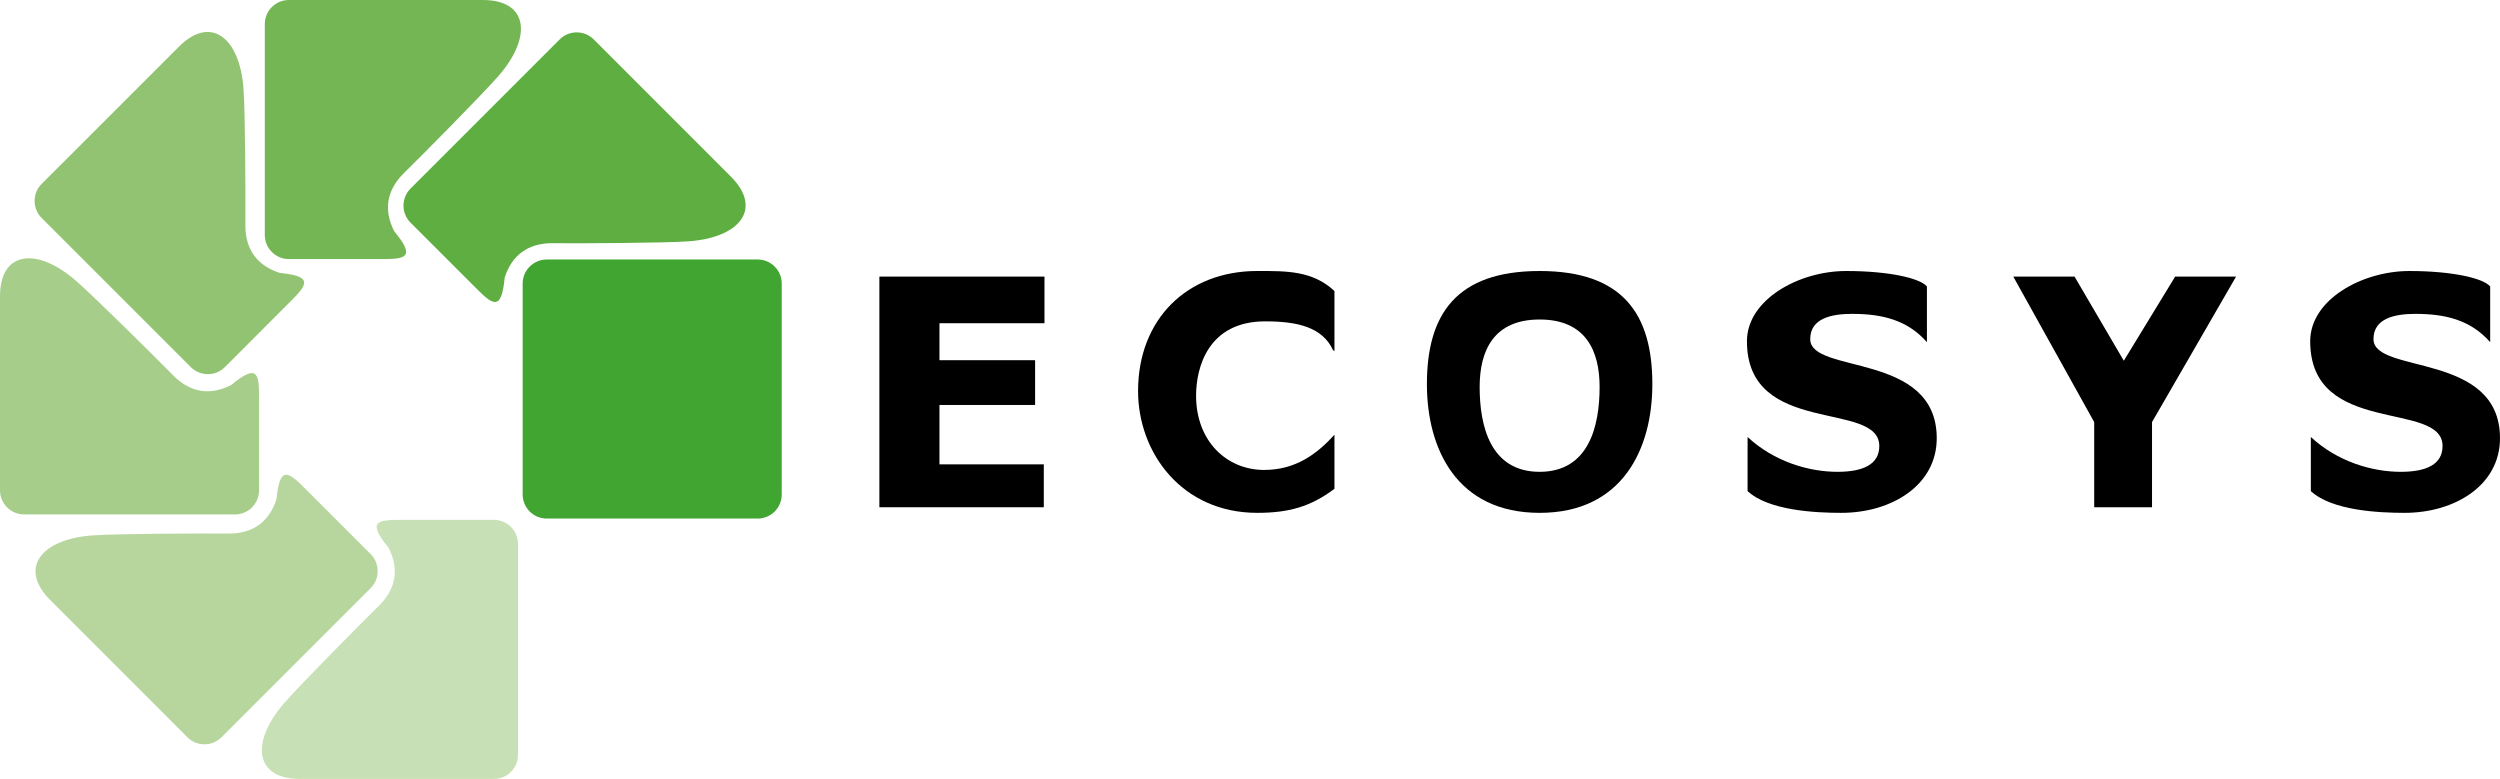
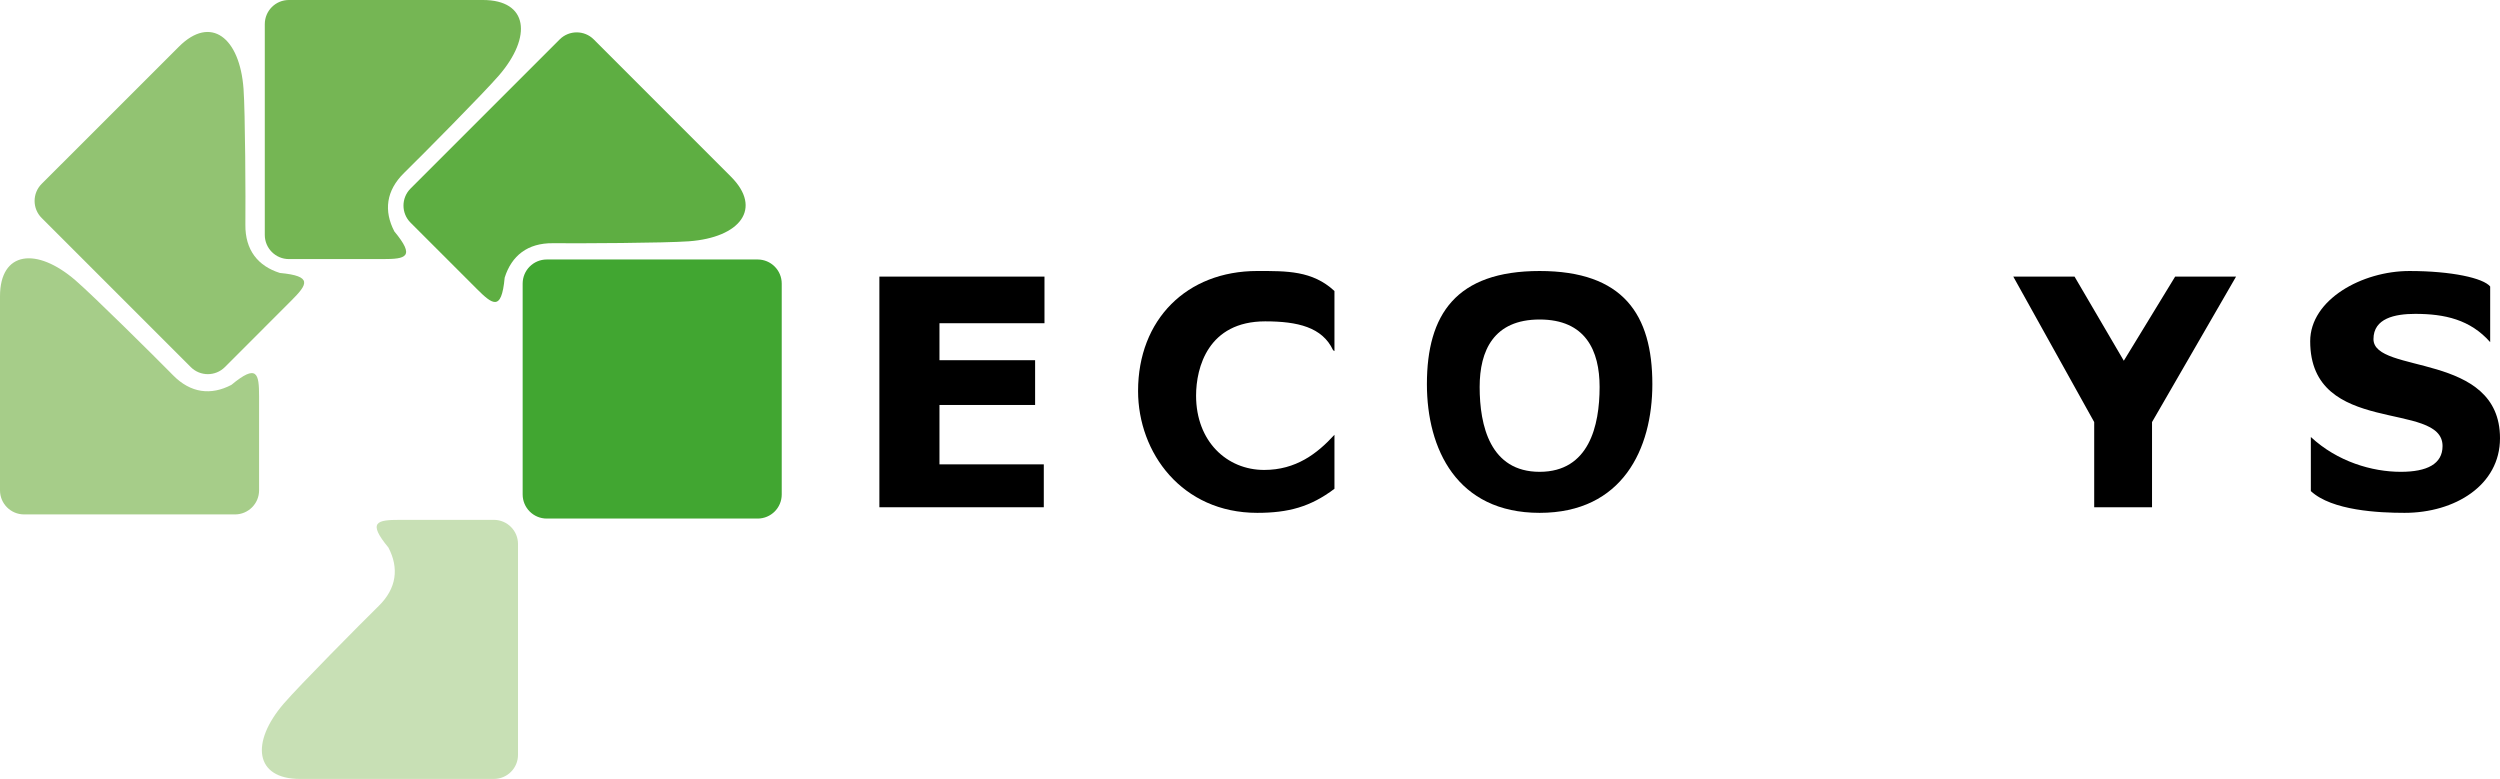
<svg xmlns="http://www.w3.org/2000/svg" version="1.1" id="レイヤー_3" width="413.727" height="128.907" viewBox="0 0 413.727 128.907" overflow="visible" enable-background="new 0 0 413.727 128.907" xml:space="preserve">
  <path fill="#75B654" d="M47.808,42.876c-2.196,0-3.987-1.791-3.987-3.987V3.987C43.821,1.782,45.612,0,47.808,0H79.92  c7.47,0,8.208,6.048,2.637,12.501C79.974,15.48,69.84,25.713,66.87,28.62c-2.997,2.934-3.366,6.3-1.611,9.675  c3.519,4.248,1.908,4.581-1.908,4.581H47.808" />
  <path fill="#5EAE42" d="M78.93,47.835L67.941,36.846c-1.557-1.557-1.557-4.086,0-5.643L92.619,6.525  c1.557-1.557,4.086-1.557,5.643,0l22.698,22.707c5.283,5.283,1.53,10.08-6.975,10.701c-3.924,0.288-18.333,0.36-22.482,0.315  c-4.194-0.045-6.84,2.07-7.983,5.697c-0.272,2.914-0.788,4.027-1.616,4.027C81.172,49.973,80.197,49.103,78.93,47.835" />
  <path fill="#A6CD89" d="M3.987,85.131C1.782,85.131,0,83.349,0,81.144V49.041c0-7.479,6.048-8.208,12.501-2.637  c2.979,2.574,13.212,12.717,16.119,15.678c2.934,2.997,6.3,3.375,9.675,1.611c4.248-3.519,4.581-1.899,4.581,1.908v15.543  c0,2.205-1.791,3.987-3.987,3.987H3.987" />
  <path fill="#92C372" d="M31.572,60.75L6.894,36.072c-1.557-1.557-1.557-4.086,0-5.643L29.601,7.731  c5.283-5.292,10.08-1.53,10.701,6.966c0.288,3.933,0.351,18.342,0.306,22.491c-0.045,4.194,2.079,6.84,5.706,7.983  c5.49,0.513,4.581,1.89,1.89,4.581L37.215,60.75c-0.778,0.779-1.8,1.168-2.821,1.168S32.351,61.529,31.572,60.75" />
  <path fill="#C8E0B5" d="M49.626,128.907c-7.47,0-8.208-6.048-2.637-12.501c2.574-2.979,12.717-13.212,15.678-16.119  c2.997-2.934,3.375-6.3,1.611-9.675c-3.51-4.248-1.899-4.581,1.908-4.581h15.543c2.205,0,3.996,1.791,3.996,3.987v34.902  c0,2.205-1.791,3.987-3.996,3.987H49.626" />
-   <path fill="#B7D69E" d="M31.014,122.013L8.316,99.306c-5.283-5.283-1.53-10.08,6.975-10.701c3.924-0.288,18.333-0.351,22.482-0.306  c4.194,0.045,6.84-2.079,7.983-5.706c0.522-5.49,1.89-4.581,4.59-1.89l10.989,10.989c1.557,1.557,1.557,4.086,0,5.643  l-24.678,24.678c-0.778,0.778-1.8,1.167-2.821,1.167S31.792,122.792,31.014,122.013" />
  <path fill="#41A631" d="M129.369,81.83c0,2.203-1.785,3.988-3.988,3.988H90.483c-2.203,0-3.988-1.785-3.988-3.988V46.931  c0-2.203,1.786-3.988,3.988-3.988h34.898c2.203,0,3.988,1.785,3.988,3.988V81.83L129.369,81.83z" />
  <g>
    <polygon points="145.53,45.775 172.852,45.775 172.852,53.491 155.473,53.491 155.473,59.611 171.301,59.611 171.301,67.019    155.473,67.019 155.473,76.847 172.738,76.847 172.738,83.946 145.53,83.946 145.53,45.775  " />
    <path d="M220.84,80.889c-3.96,2.991-7.633,3.983-12.778,3.983c-12.46,0-19.722-9.928-19.722-20.166   c0-11.832,8.062-19.858,19.722-19.858c4.859,0,9.119-0.083,12.778,3.312v9.945l-0.229-0.154c-1.772-3.807-5.861-4.769-11.234-4.769   c-9.432,0-11.437,7.614-11.437,12.295c0,7.563,5.091,12.295,11.265,12.295c5.259,0,8.773-2.687,11.635-5.818V80.889L220.84,80.889z   " />
    <path d="M254.794,84.872c-13.718,0-18.654-10.597-18.654-21.297c0-11.524,4.822-18.726,18.654-18.726   c13.833,0,18.655,7.202,18.655,18.726C273.449,74.275,268.513,84.872,254.794,84.872L254.794,84.872z M254.794,52.875   c-7.602,0-9.925,5.144-9.925,11.163c0,6.431,1.751,14.044,9.925,14.044c8.175,0,9.926-7.614,9.926-14.044   C264.72,58.019,262.396,52.875,254.794,52.875L254.794,52.875z" />
-     <path d="M318.888,56.62c-3.298-3.737-7.539-4.677-12.398-4.677c-3.372,0-6.916,0.728-6.916,4.175   c0,5.864,20.939,2.04,20.939,16.408c0,7.768-7.449,12.346-15.795,12.346c-4.23,0-12.022-0.36-15.509-3.601V72.32   c4.396,4.085,10.136,5.762,14.88,5.762c4.344,0,6.917-1.287,6.917-4.27c0-7.614-21.904-1.492-21.904-17.337   c0-6.893,8.586-11.626,16.417-11.626c7.03,0,12.226,1.174,13.369,2.563V56.62L318.888,56.62z" />
    <path d="M412.102,56.62c-3.298-3.737-7.539-4.677-12.397-4.677c-3.373,0-6.917,0.728-6.917,4.175   c0,5.864,20.939,2.04,20.939,16.408c0,7.768-7.449,12.346-15.795,12.346c-4.229,0-12.022-0.36-15.509-3.601V72.32   c4.396,4.085,10.136,5.762,14.881,5.762c4.344,0,6.916-1.287,6.916-4.27c0-7.614-21.904-1.492-21.904-17.337   c0-6.893,8.586-11.626,16.417-11.626c7.031,0,12.227,1.174,13.369,2.563V56.62L412.102,56.62z" />
    <polygon points="346.571,69.851 333.18,45.775 343.317,45.775 351.471,59.7 359.967,45.775 370.048,45.775 356.141,69.851    356.141,83.946 346.571,83.946 346.571,69.851  " />
  </g>
</svg>